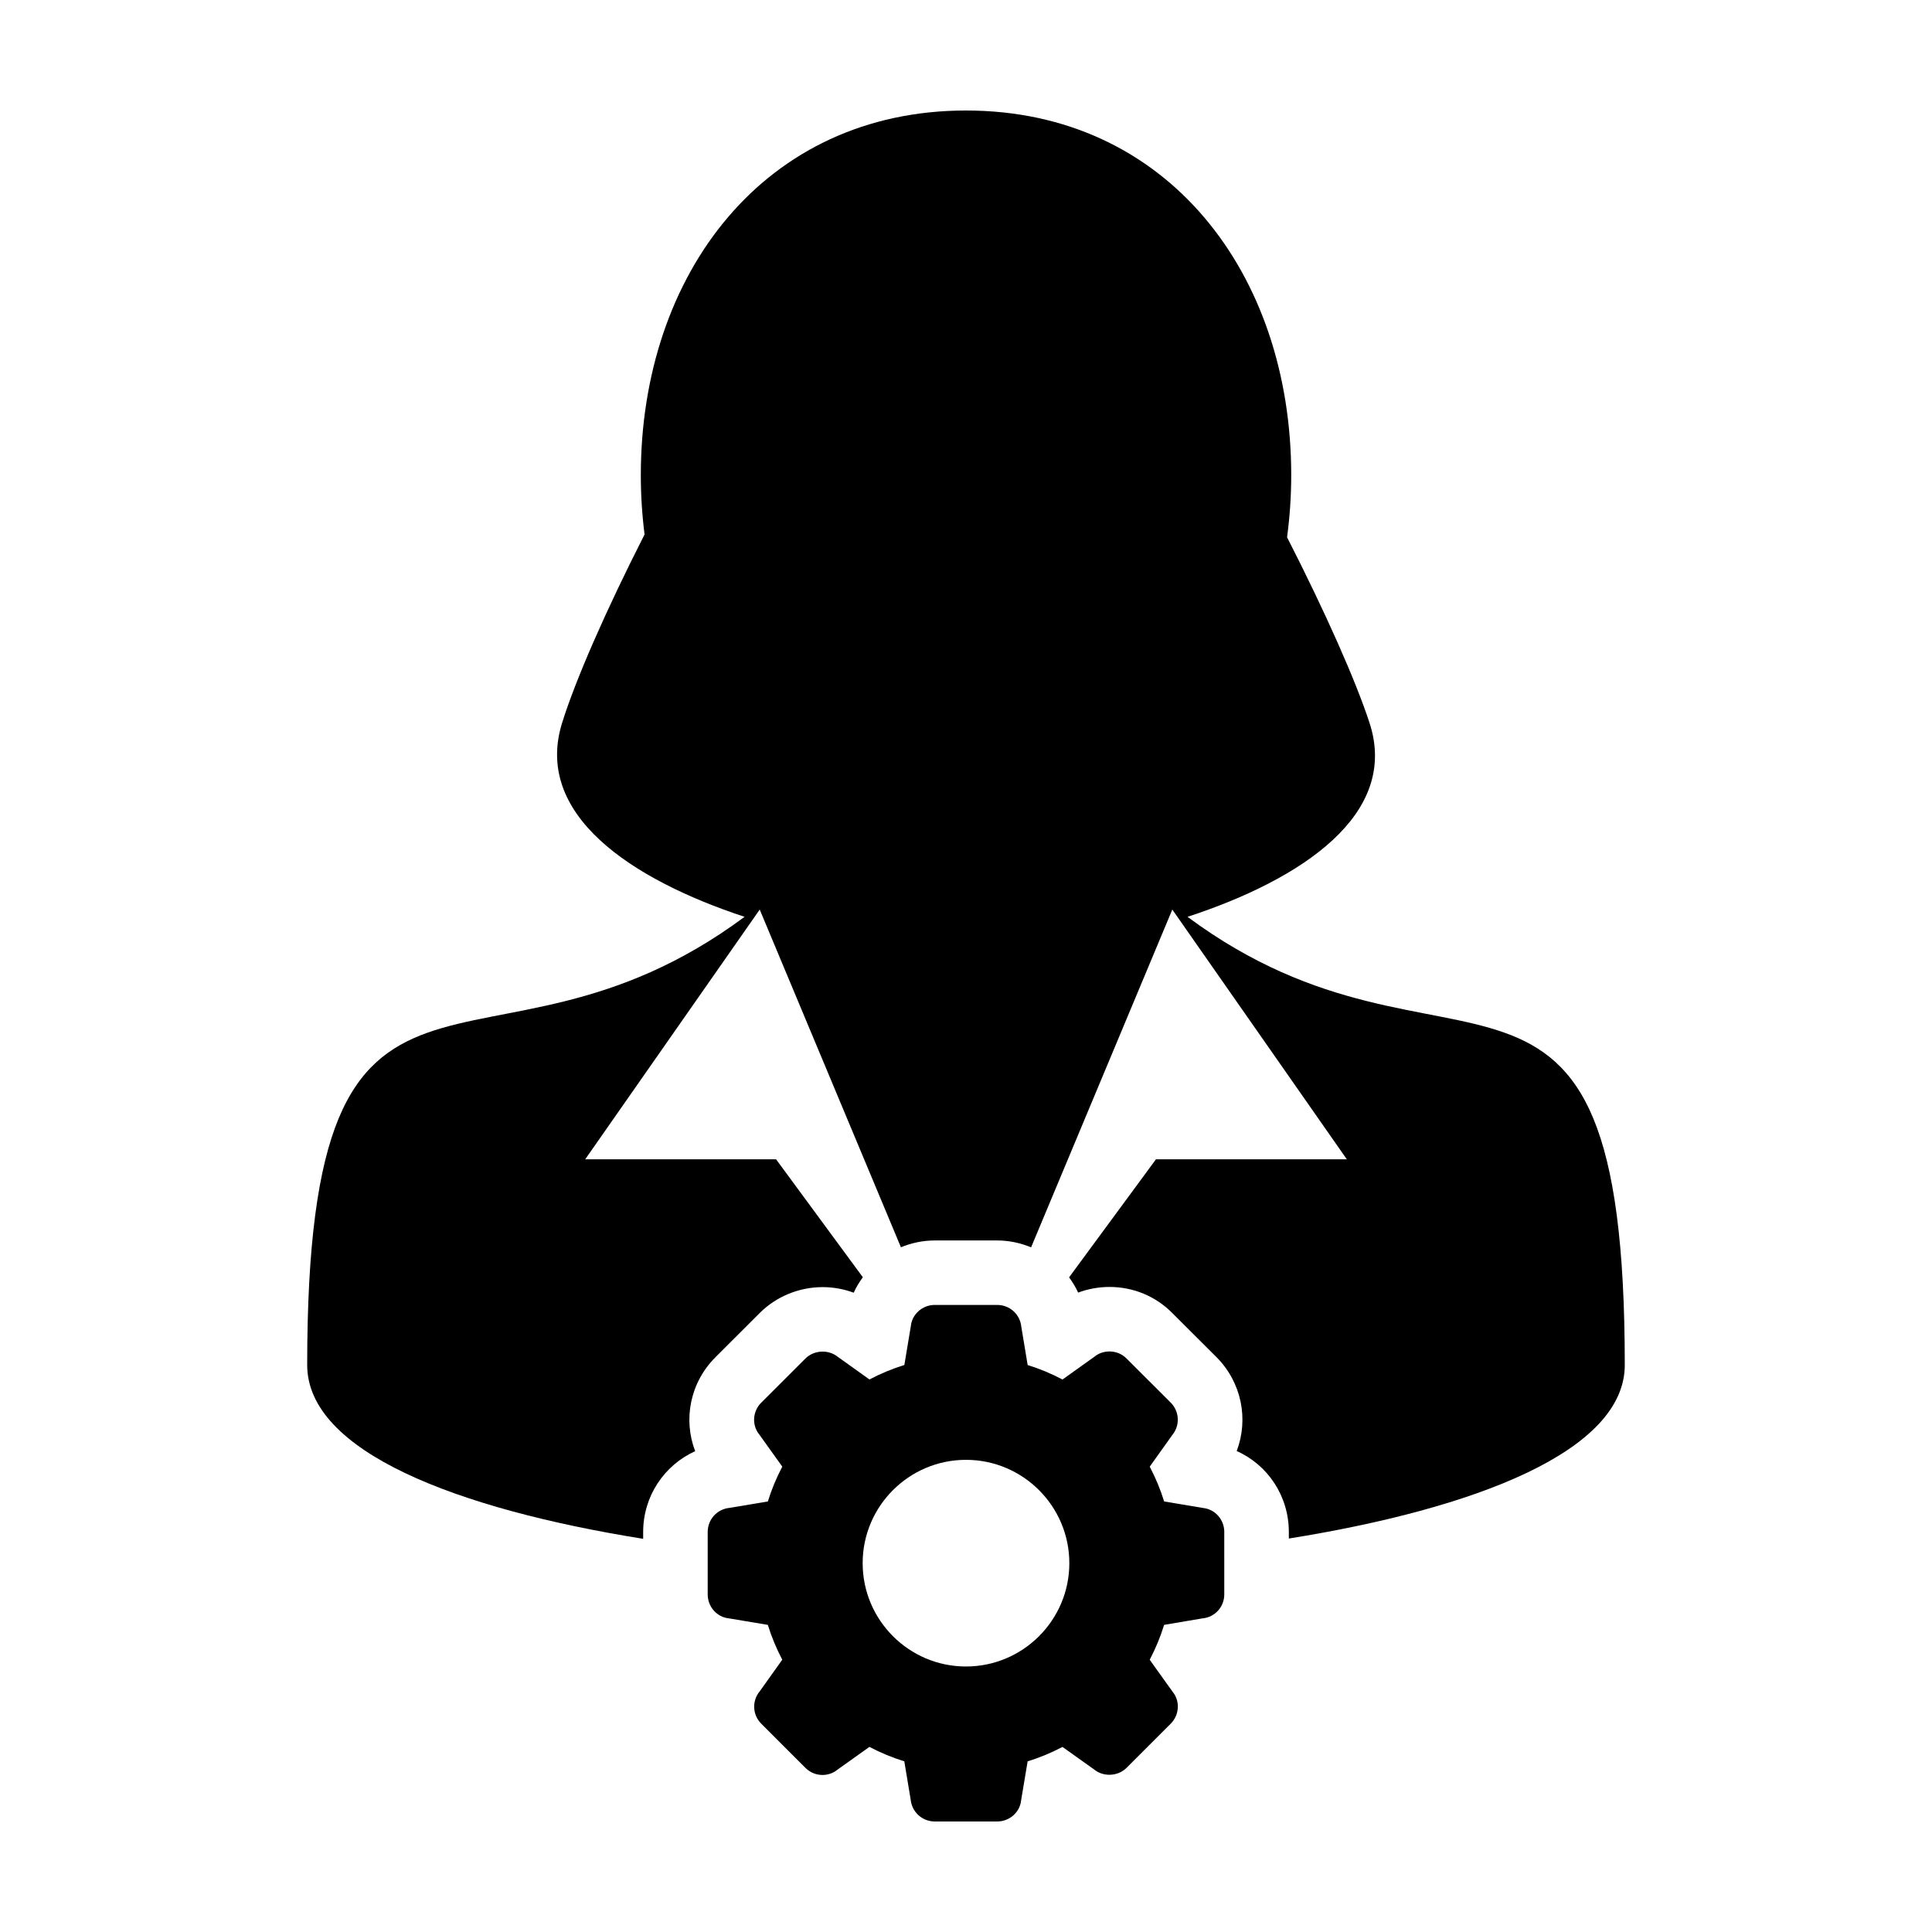
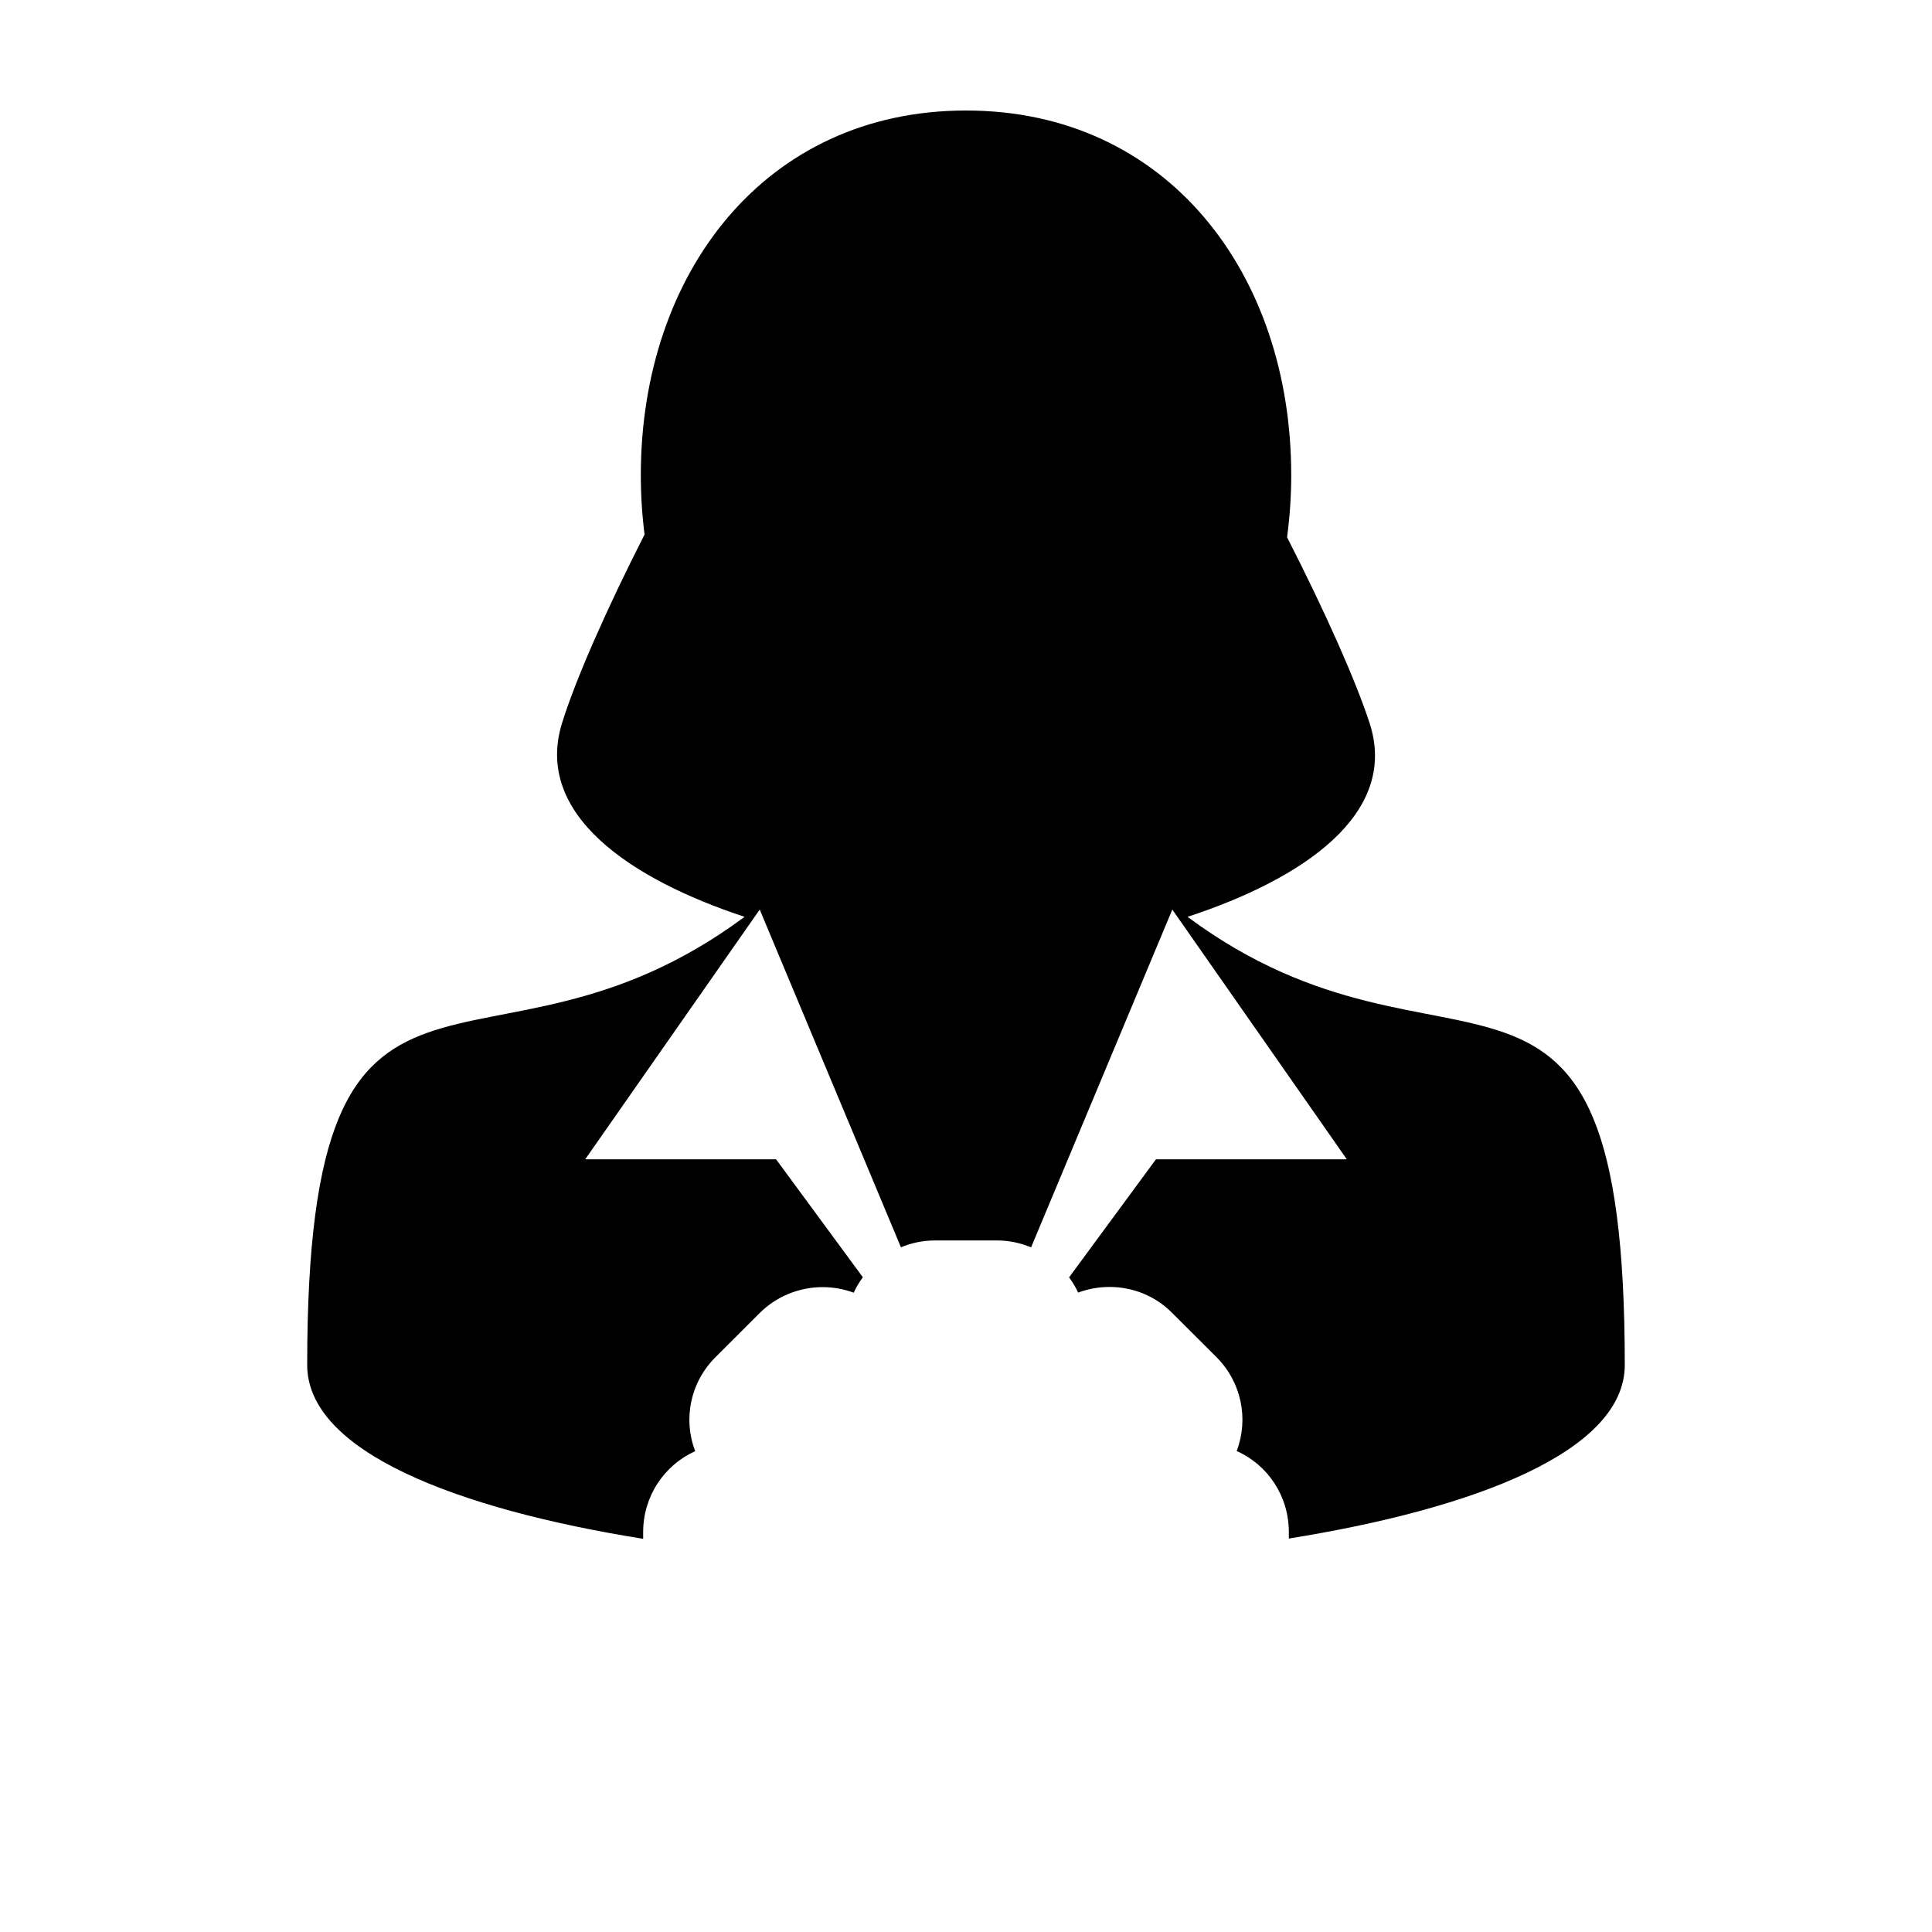
<svg xmlns="http://www.w3.org/2000/svg" fill="#000000" width="800px" height="800px" version="1.1" viewBox="144 144 512 512">
  <g>
    <path d="m458.71 386.97c30.328-9.941 56.141-27.148 48.234-51.387-3.672-11.23-11.652-29.223-21.859-49.207 0.719-5.356 1.102-10.852 1.102-16.469 0-53.363-32.816-96.621-86.18-96.621-53.367 0-86.184 43.258-86.184 96.621 0 5.356 0.344 10.609 0.992 15.73-10.293 20.254-18.305 38.531-21.855 49.949-7.551 24.227 18.164 41.434 48.359 51.383-69.504 51.609-115.91-9.324-115.91 118.76 0 22.922 39.57 38.152 89.035 46.074v-1.793c0-9.488 5.57-17.719 13.785-21.434-3.238-8.43-1.344-18.234 5.43-24.953l11.684-11.672c4.348-4.352 10.418-6.852 16.668-6.852 2.836 0 5.621 0.516 8.23 1.48 0.656-1.473 1.496-2.816 2.418-4.098l-22.988-31.25-50.586-0.004 46.246-66.184 37.422 89.496c2.769-1.137 5.789-1.805 8.973-1.805h16.539c3.188 0 6.207 0.68 8.988 1.82l37.422-89.512 46.246 66.184h-50.582l-23.02 31.285c0.91 1.266 1.75 2.594 2.398 4.039 2.625-0.977 5.438-1.496 8.309-1.496 6.324 0 12.242 2.465 16.605 6.879l11.715 11.688c6.715 6.711 8.59 16.48 5.394 24.914 8.223 3.664 13.816 11.914 13.816 21.473v1.719c49.434-7.934 89.027-23.145 89.027-45.992-0.004-128.08-46.387-67.176-115.88-118.77z" />
-     <path d="m468.45 549.99c0-3.309-2.484-6.047-5.617-6.359l-10.324-1.727c-0.984-3.188-2.273-6.281-3.82-9.227l5.992-8.398c2.086-2.562 1.895-6.246-0.434-8.574l-11.707-11.688c-1.203-1.215-2.812-1.867-4.516-1.867-1.48 0-2.922 0.504-3.93 1.352l-8.52 6.082c-2.953-1.562-6.047-2.84-9.234-3.836l-1.688-10.172c-0.332-3.273-3.066-5.754-6.387-5.754h-16.539c-3.293 0-6.035 2.473-6.344 5.602l-1.719 10.316c-3.203 0.988-6.289 2.273-9.246 3.836l-8.395-6c-1.145-0.926-2.578-1.387-4.016-1.387-1.672 0-3.34 0.621-4.555 1.828l-11.699 11.688c-2.352 2.332-2.527 6.031-0.527 8.465l6.09 8.508c-1.551 2.941-2.836 6.035-3.824 9.227l-10.184 1.703c-3.281 0.332-5.758 3.066-5.758 6.383v16.539c0 3.309 2.473 6.051 5.613 6.352l10.324 1.727c0.973 3.176 2.273 6.273 3.824 9.234l-5.981 8.387c-2.109 2.551-1.914 6.238 0.418 8.574l11.699 11.699c1.203 1.199 2.812 1.883 4.519 1.883 1.48 0 2.906-0.523 3.926-1.371l8.516-6.07c2.961 1.559 6.039 2.836 9.246 3.828l1.688 10.176c0.34 3.281 3.082 5.762 6.379 5.762h16.539c3.316 0 6.051-2.484 6.348-5.613l1.727-10.316c3.188-0.988 6.281-2.273 9.234-3.828l8.395 5.984c1.145 0.938 2.59 1.395 4.031 1.395 1.672 0 3.34-0.621 4.543-1.824l11.695-11.695c2.344-2.336 2.535-6.027 0.535-8.457l-6.082-8.504c1.547-2.953 2.836-6.051 3.82-9.246l10.156-1.719c3.301-0.301 5.785-3.043 5.785-6.352l-0.004-16.543zm-68.457 35.648c-15.09 0-27.379-12.277-27.379-27.383 0-15.094 12.281-27.383 27.379-27.383 15.098 0 27.391 12.281 27.391 27.383 0.004 15.105-12.289 27.383-27.391 27.383z" />
  </g>
</svg>